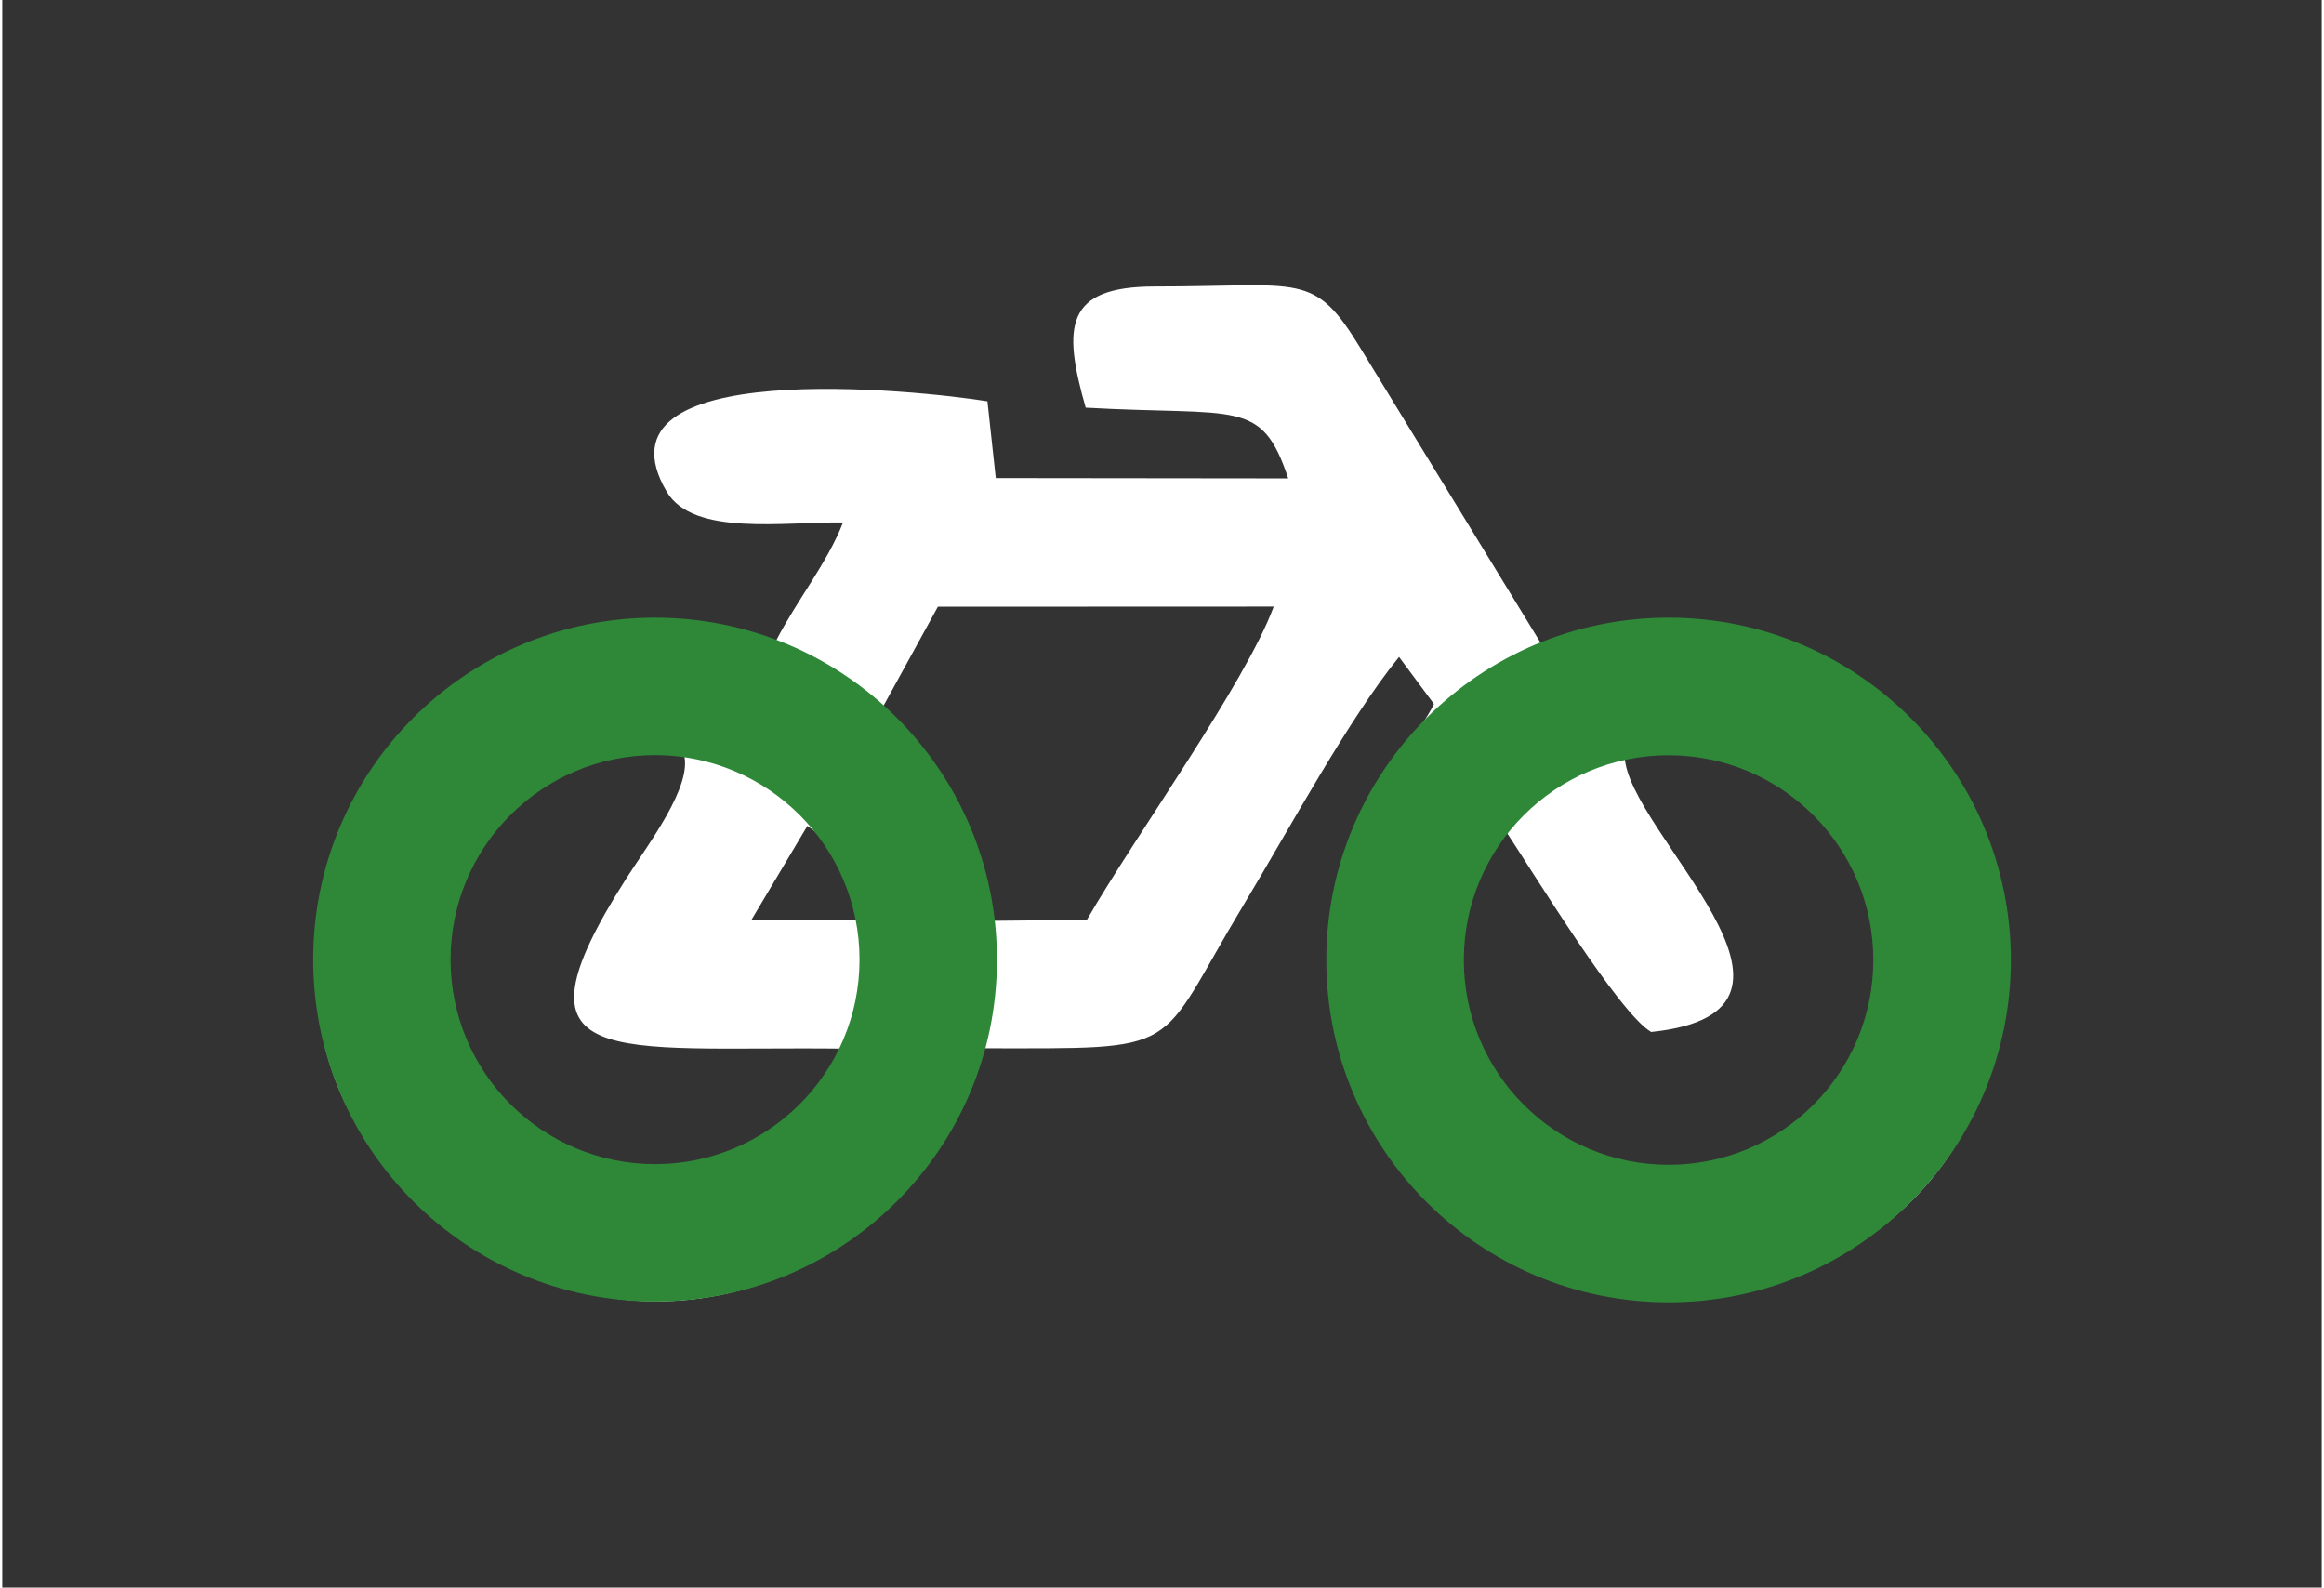
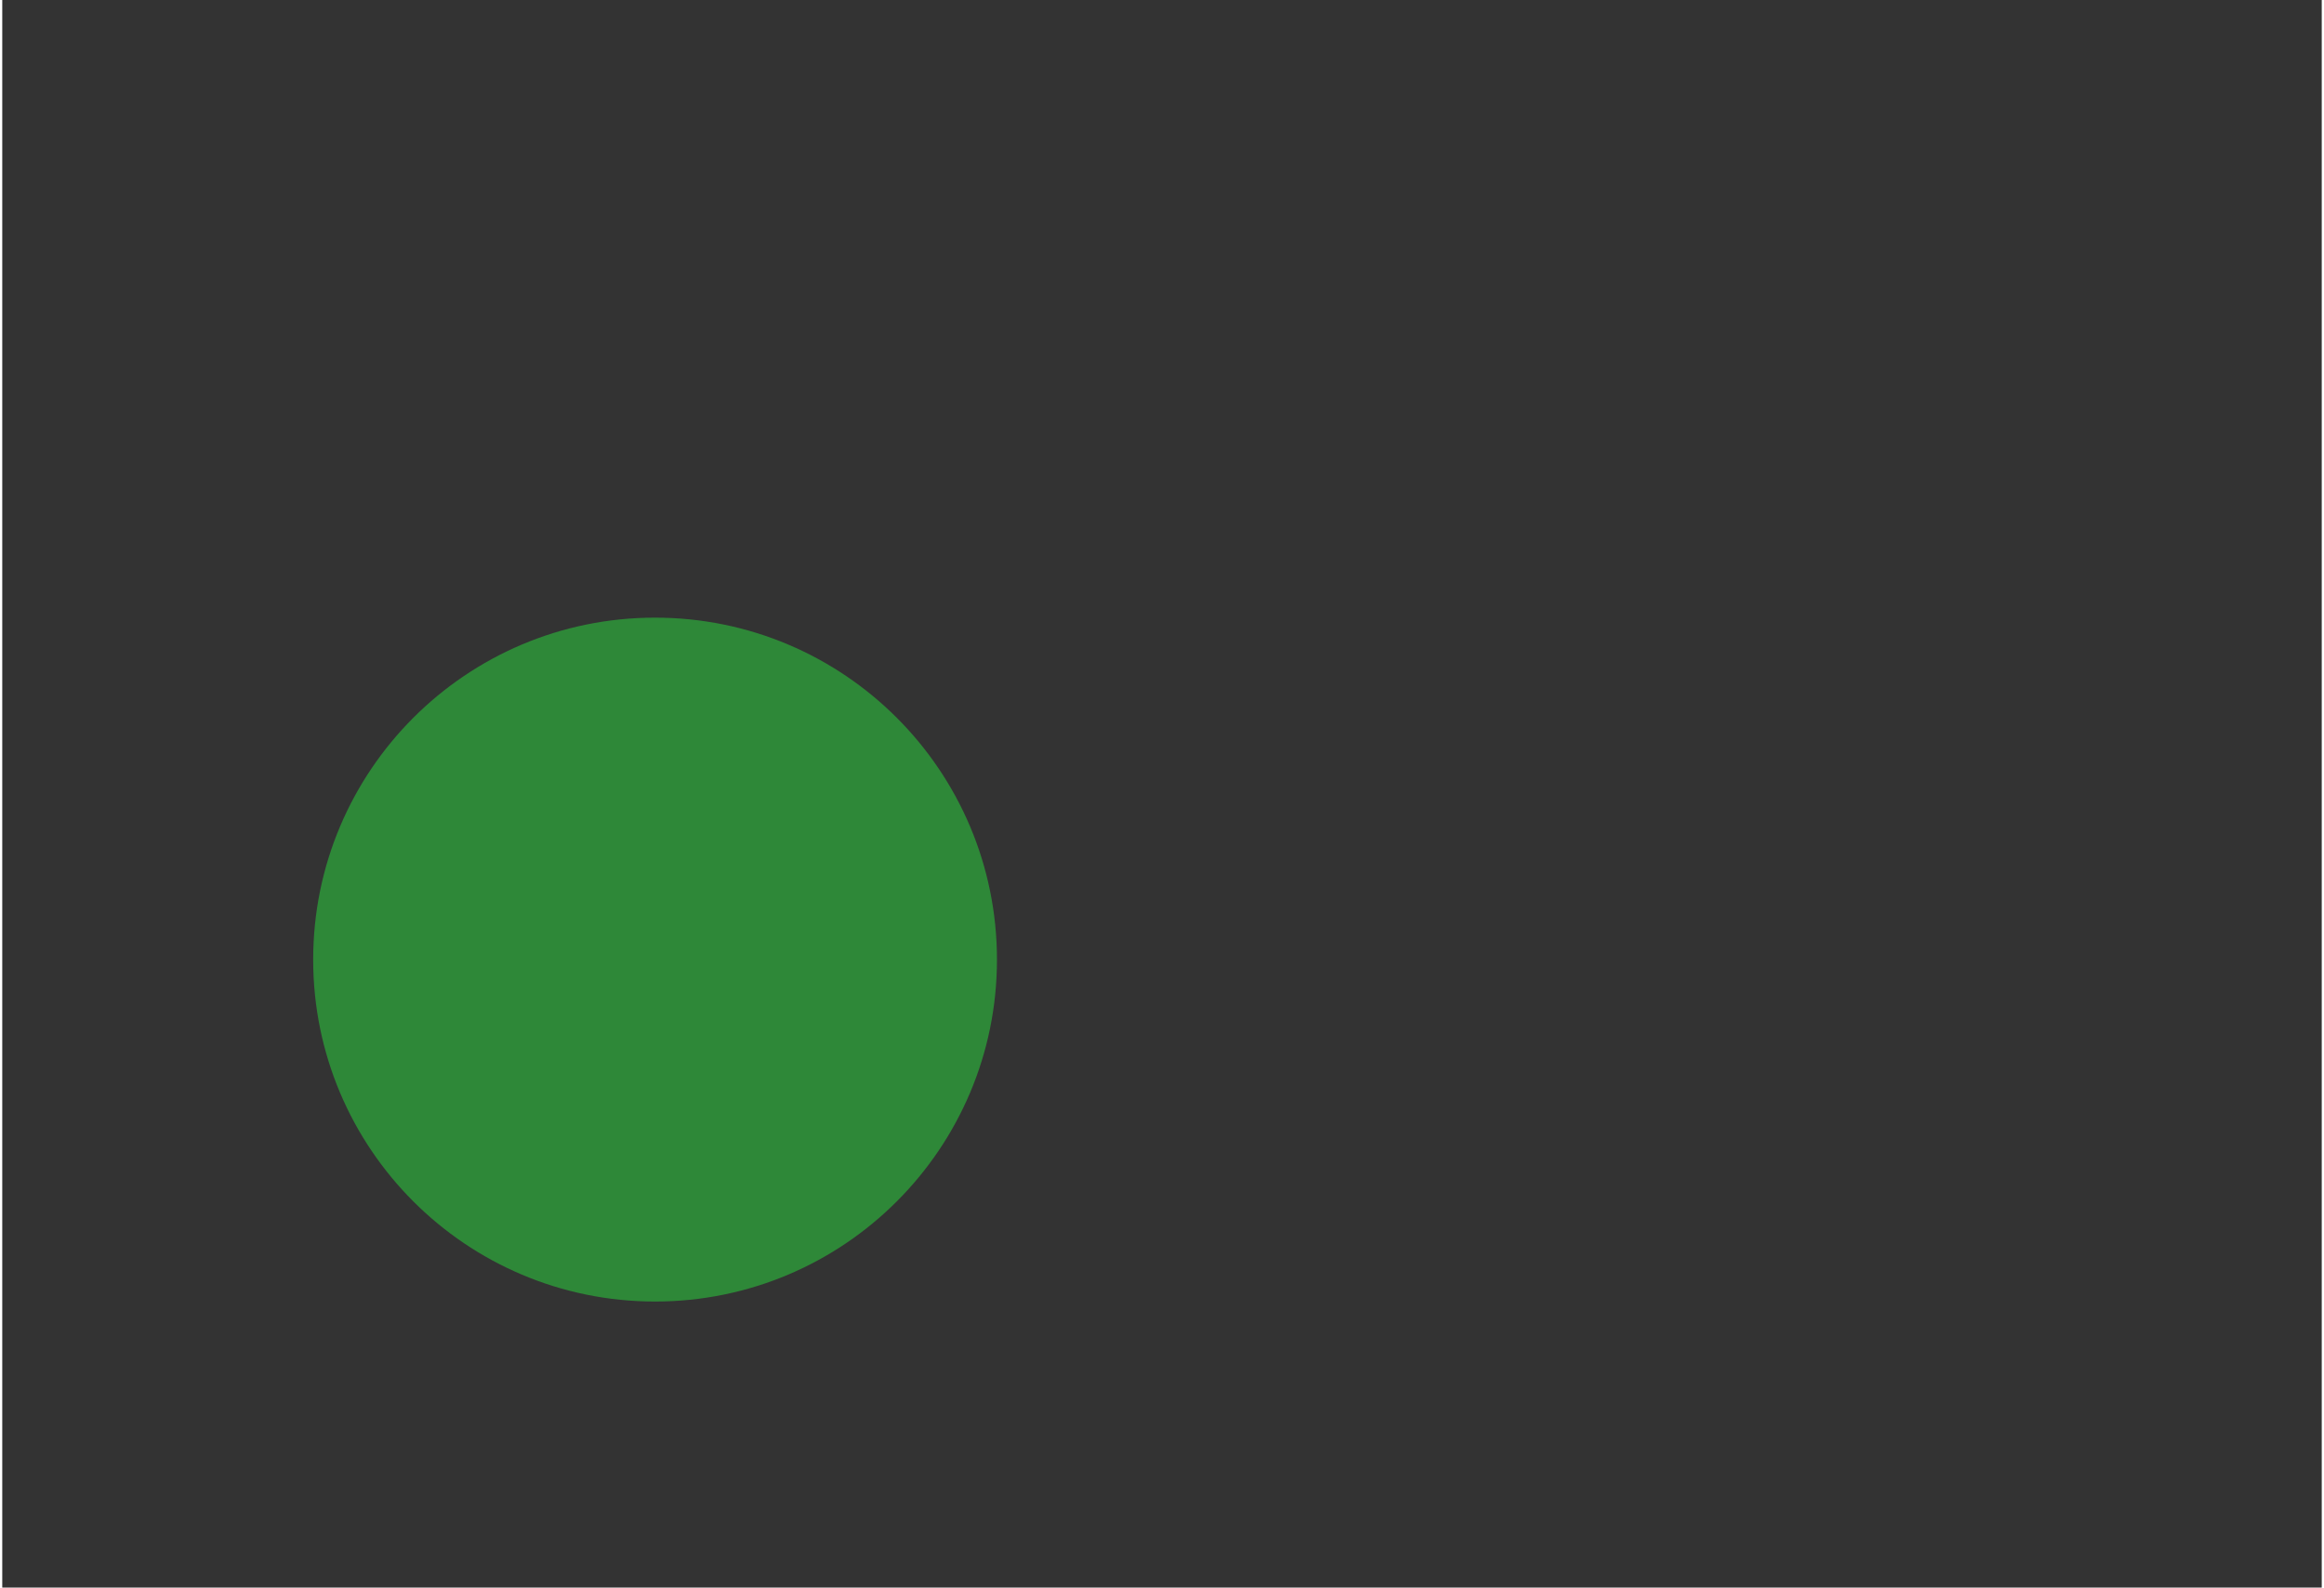
<svg xmlns="http://www.w3.org/2000/svg" xml:space="preserve" width="1000px" height="683px" version="1.1" style="shape-rendering:geometricPrecision; text-rendering:geometricPrecision; image-rendering:optimizeQuality; fill-rule:evenodd; clip-rule:evenodd" viewBox="0 0 350.17 239.63">
  <rect x="0" y="0" width="350.17" height="239.63" fill="#333333" stroke="none" />
  <defs>
    <style type="text/css">
   
    .fil2 {fill:none}
    .fil1 {fill:#2E8838}
    .fil0 {fill:white}
   
  </style>
  </defs>
  <g id="Ebene_x0020_1">
-     <path class="fil0" d="M163.56 61.53c22.99,1.3 26.54,-1.48 30.58,10.68l-44.15 -0.05 -1.26 -11.59c-10.17,-1.64 -60.59,-7.05 -48.41,13.66 3.99,6.77 17.78,4.5 26.61,4.63 -2.37,6.12 -6.94,11.68 -10.16,17.95l-17.62 -2.64c-34.62,-4.98 -71.01,48.91 -39.94,83.3 32.99,36.54 81.01,14.83 88.45,-19.24 31.43,0 26.09,1.04 39.84,-21.81 6.76,-11.23 15.75,-27.9 23.37,-37.26l5.27 7.1c-3.8,8.06 -24.55,26.97 -11.97,58.14 19.94,49.4 97.65,38.88 98.23,-18.71 0.3,-30.1 -25.16,-52.93 -51.83,-51.12l-18.31 2.49 -27.12 -44.35c-7.18,-11.82 -8.76,-9.47 -31.12,-9.47 -13.59,0 -13.97,6 -10.46,18.29zm-50.43 77.27l16.33 0.03c-1.55,-8.11 -2.46,-10.29 -7.91,-14.17l-8.42 14.14zm19.91 -32.27c5.31,9.52 10.95,7.38 16.48,32.46l14.22 -0.14c7.21,-12.53 23.96,-35.75 28.21,-47.29l-50.7 0.02 -8.21 14.95zm-6.04 51.75c-35.36,-0.4 -51.49,3.68 -32.83,-25.62 3.35,-5.27 10.1,-14.01 8.73,-18.84 -24.71,-3.31 -45.44,22.67 -31.86,46.82 12.52,22.25 47.46,22.14 55.96,-2.36zm121.94 -2.51c-4.86,-2.77 -18.05,-24.47 -22.06,-30.48 -22.68,25.66 9.8,66.74 41.76,46.67 27.96,-17.56 13.24,-63.81 -23.71,-57.81 0.36,11.43 33.87,38.53 4.01,41.62z" />
-     <path class="fil1" d="M98.55 93.23c28.51,0 51.62,23.11 51.62,51.62 0,28.5 -23.11,51.61 -51.62,51.61 -28.51,0 -51.61,-23.11 -51.61,-51.61 0,-28.51 23.1,-51.62 51.61,-51.62zm0 20.75c17.05,0 30.87,13.82 30.87,30.87 0,17.05 -13.82,30.87 -30.87,30.87 -17.05,0 -30.87,-13.82 -30.87,-30.87 0,-17.05 13.82,-30.87 30.87,-30.87z" />
-     <path class="fil1" d="M251.56 93.23c28.54,0 51.68,23.14 51.68,51.68 0,28.54 -23.14,51.67 -51.68,51.67 -28.54,0 -51.67,-23.13 -51.67,-51.67 0,-28.54 23.13,-51.68 51.67,-51.68zm0 20.77c17.07,0 30.91,13.84 30.91,30.91 0,17.07 -13.84,30.91 -30.91,30.91 -17.07,0 -30.91,-13.84 -30.91,-30.91 0,-17.07 13.84,-30.91 30.91,-30.91z" />
-     <rect class="fil2" width="350.17" height="239.63" />
+     <path class="fil1" d="M98.55 93.23c28.51,0 51.62,23.11 51.62,51.62 0,28.5 -23.11,51.61 -51.62,51.61 -28.51,0 -51.61,-23.11 -51.61,-51.61 0,-28.51 23.1,-51.62 51.61,-51.62zm0 20.75z" />
  </g>
</svg>